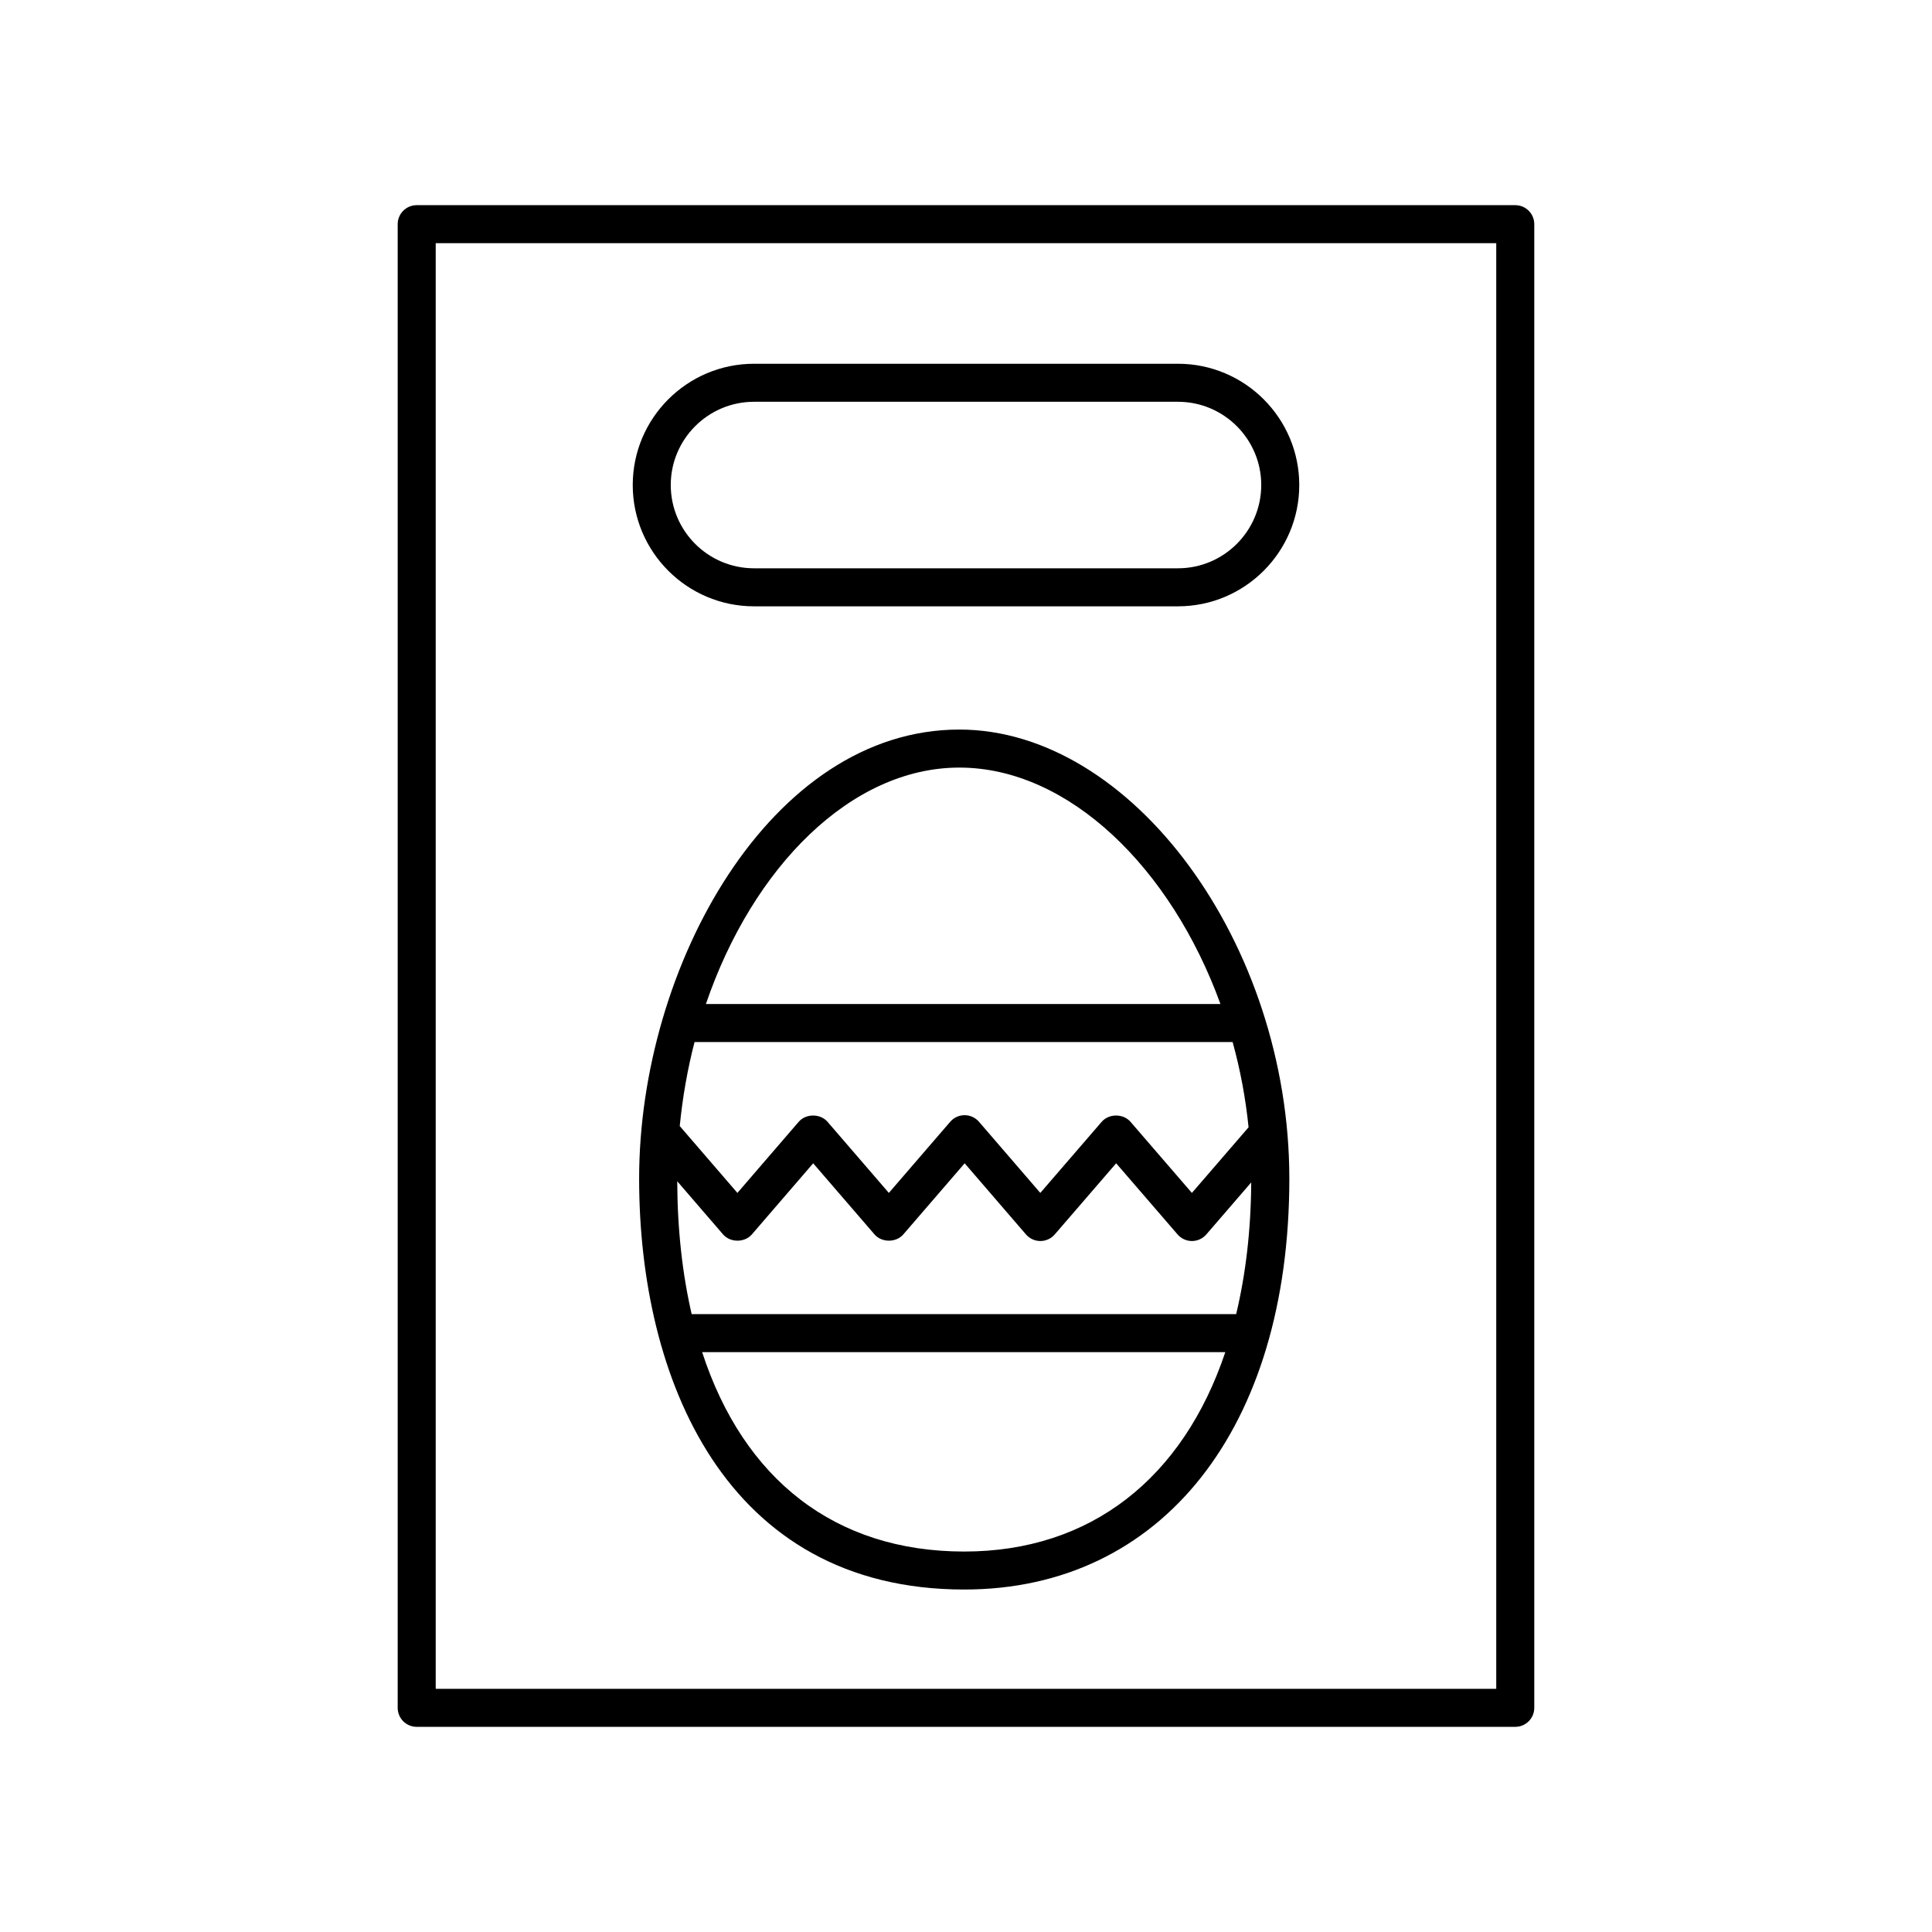
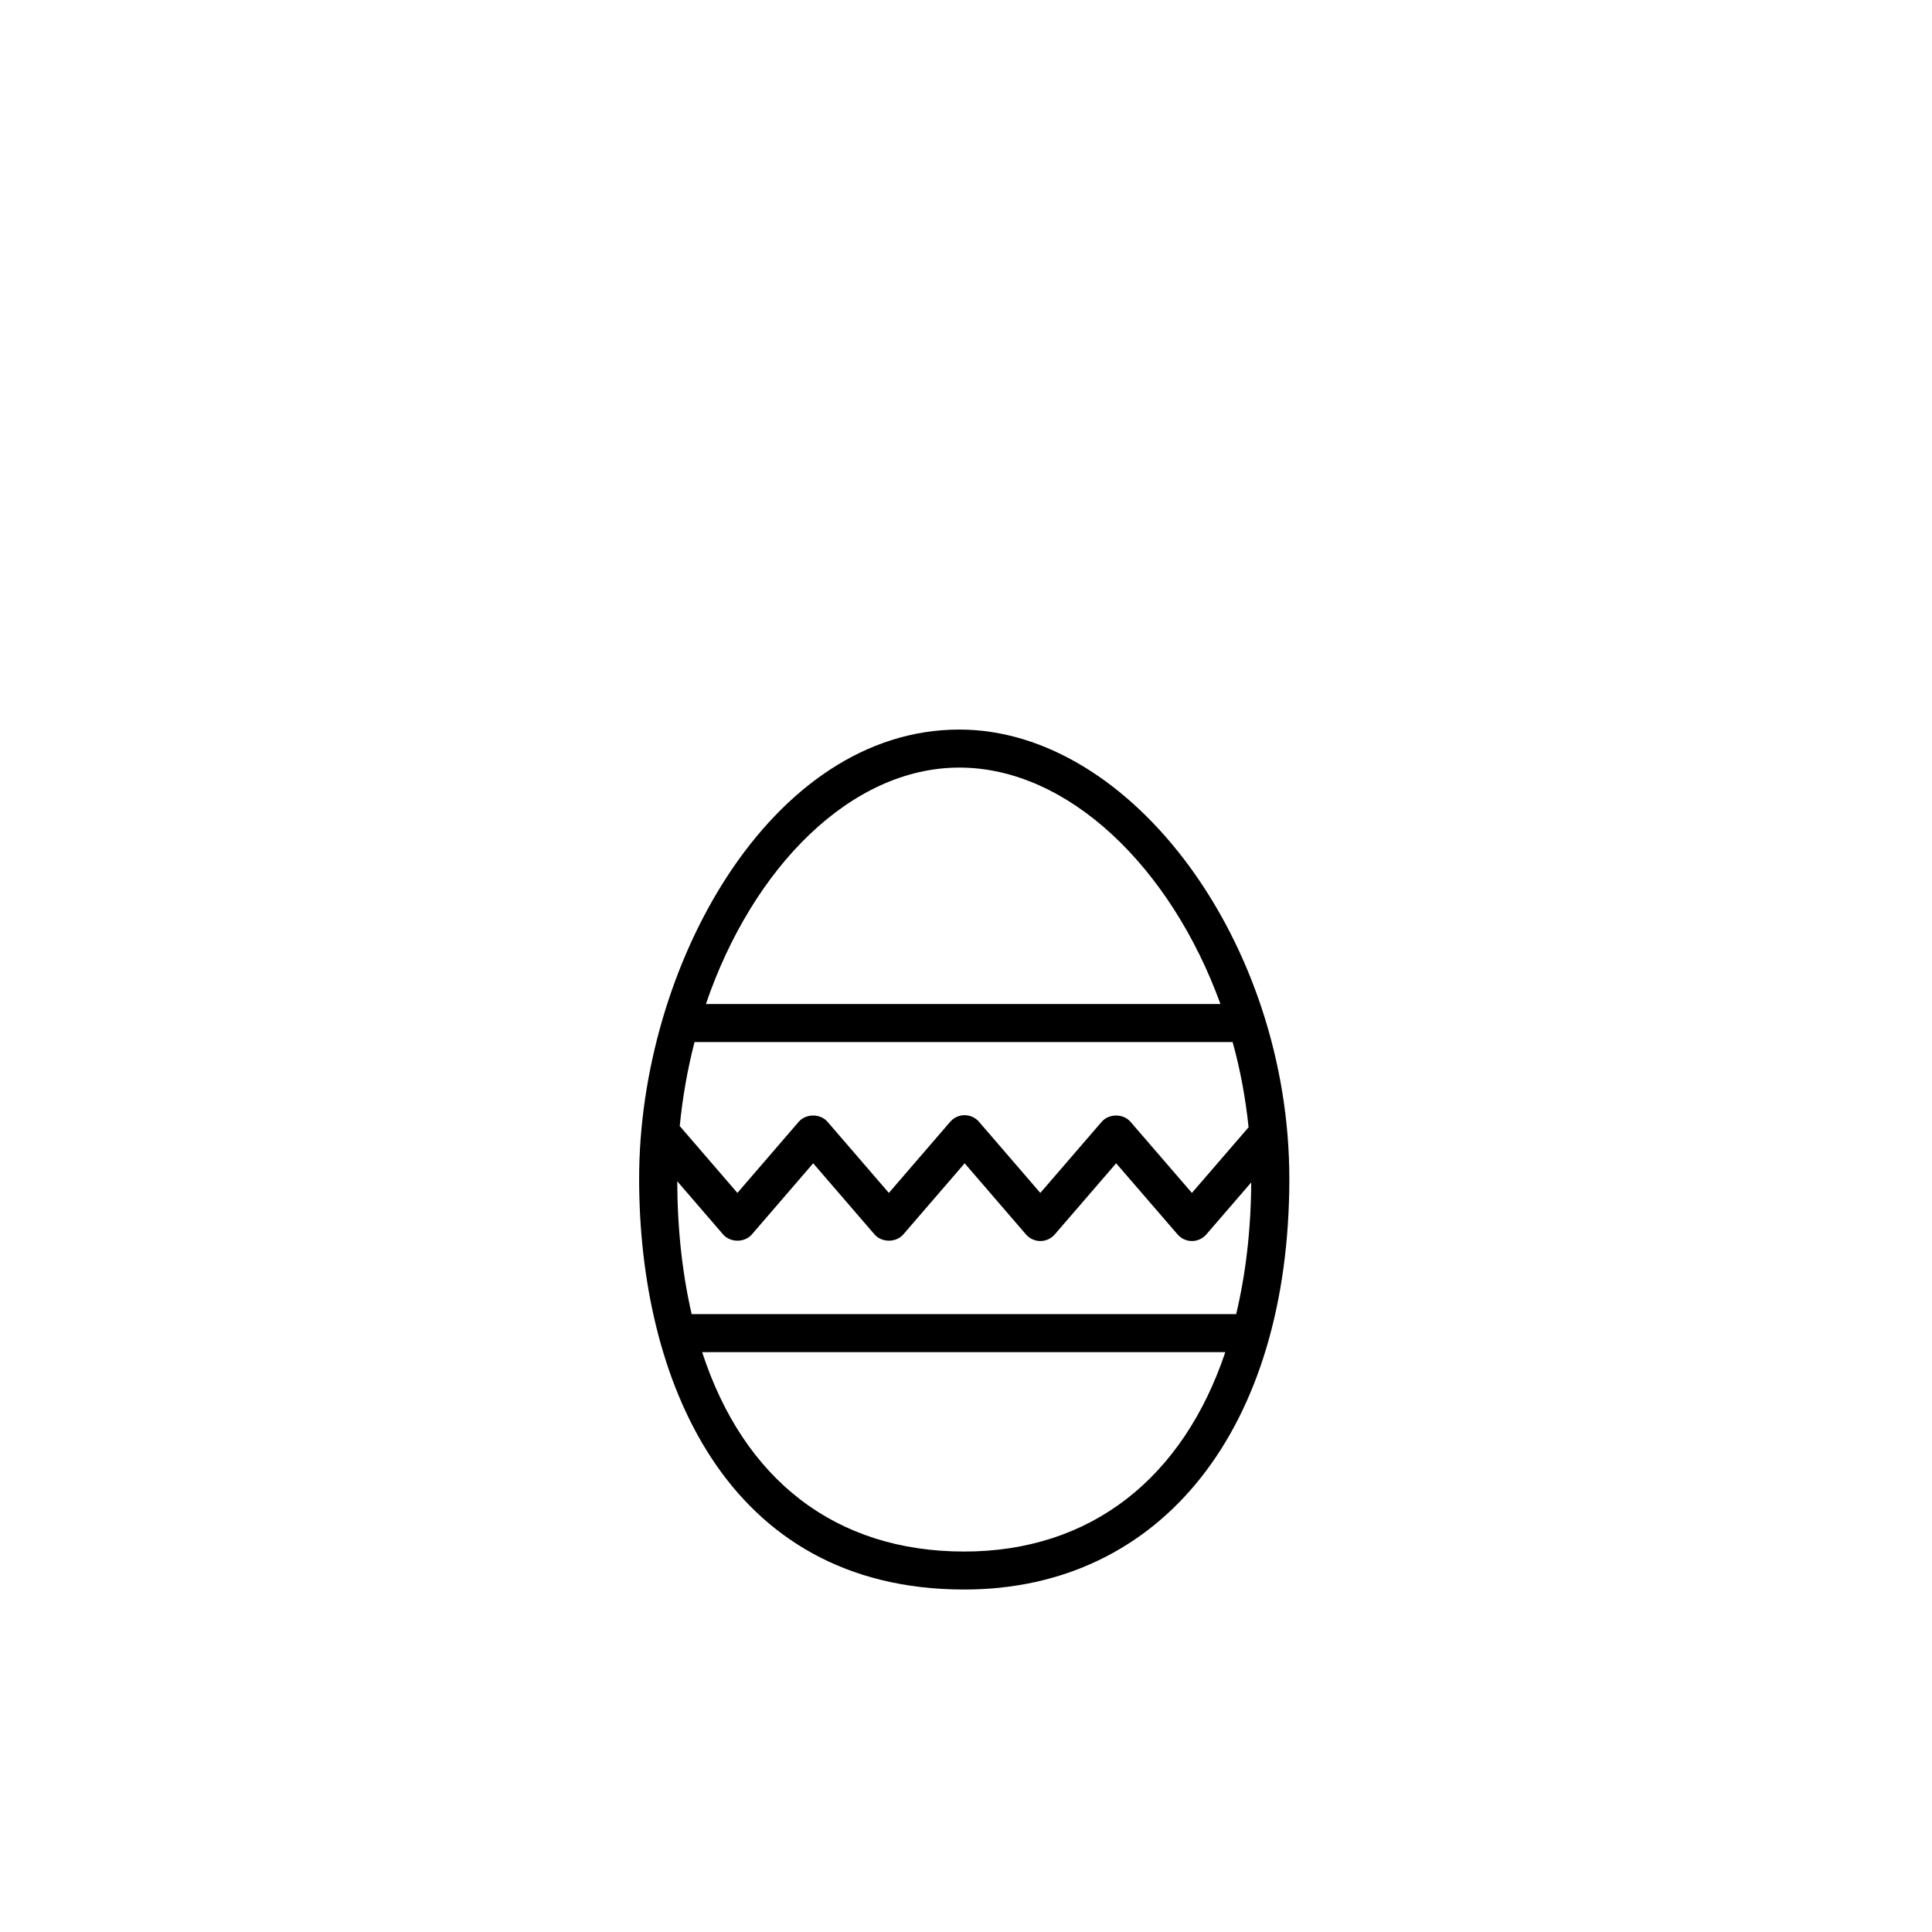
<svg xmlns="http://www.w3.org/2000/svg" fill="#000000" width="800px" height="800px" version="1.1" viewBox="144 144 512 512">
  <g>
    <path d="m398.23 337.34c-50.008 0-84.855 62.723-84.855 119.02 0 52.633 22.633 108.88 86.156 108.88 52.34 0 86.156-42.738 86.156-108.88-0.004-62.289-41.688-119.02-87.457-119.02zm0 10.078c28.988 0 56.121 26.609 69.199 62.652h-136.36c12.418-36.348 38.527-62.652 67.16-62.652zm73.367 144.84h-144.3c-2.438-10.594-3.777-22.328-3.824-35.211l12.148 14.086c1.91 2.211 5.715 2.211 7.633 0l16.246-18.848 16.258 18.848c1.91 2.211 5.719 2.211 7.629 0l16.258-18.848 16.246 18.848c0.957 1.109 2.352 1.75 3.82 1.75 1.465 0 2.856-0.641 3.812-1.75l16.27-18.852 16.273 18.852c0.953 1.109 2.348 1.75 3.812 1.75s2.856-0.641 3.812-1.75l11.898-13.785c-0.078 12.715-1.473 24.363-3.992 34.91zm-143.54-72.105h142.6c2.016 7.273 3.438 14.848 4.227 22.586l-15.02 17.398-16.273-18.852c-1.91-2.211-5.719-2.211-7.629 0l-16.27 18.848-16.246-18.848c-0.957-1.109-2.352-1.75-3.82-1.75-1.465 0-2.856 0.641-3.812 1.75l-16.258 18.848-16.258-18.848c-1.91-2.211-5.715-2.211-7.633 0l-16.246 18.848-15.281-17.719c0.754-7.656 2.066-15.113 3.922-22.262zm71.469 135.02c-34.23 0-58.473-19.148-69.449-52.836h138.64c-11.207 33.363-35.609 52.836-69.195 52.836z" />
-     <path d="m545.56 601.63c2.785 0 5.039-2.254 5.039-5.039v-393.18c0-2.785-2.254-5.039-5.039-5.039h-291.13c-2.785 0-5.039 2.254-5.039 5.039v393.18c0 2.785 2.254 5.039 5.039 5.039h291.13zm-286.09-393.18h281.05v383.1h-281.05z" />
-     <path d="m456.18 240.4h-112.36c-17.723 0-32.137 14.414-32.137 32.137s14.414 32.145 32.137 32.145h112.36c17.723 0 32.137-14.418 32.137-32.145 0-17.723-14.418-32.137-32.141-32.137zm0 54.203h-112.36c-12.16 0-22.062-9.898-22.062-22.066 0-12.16 9.898-22.062 22.062-22.062h112.36c12.16 0 22.062 9.898 22.062 22.062-0.008 12.168-9.906 22.066-22.066 22.066z" />
  </g>
</svg>